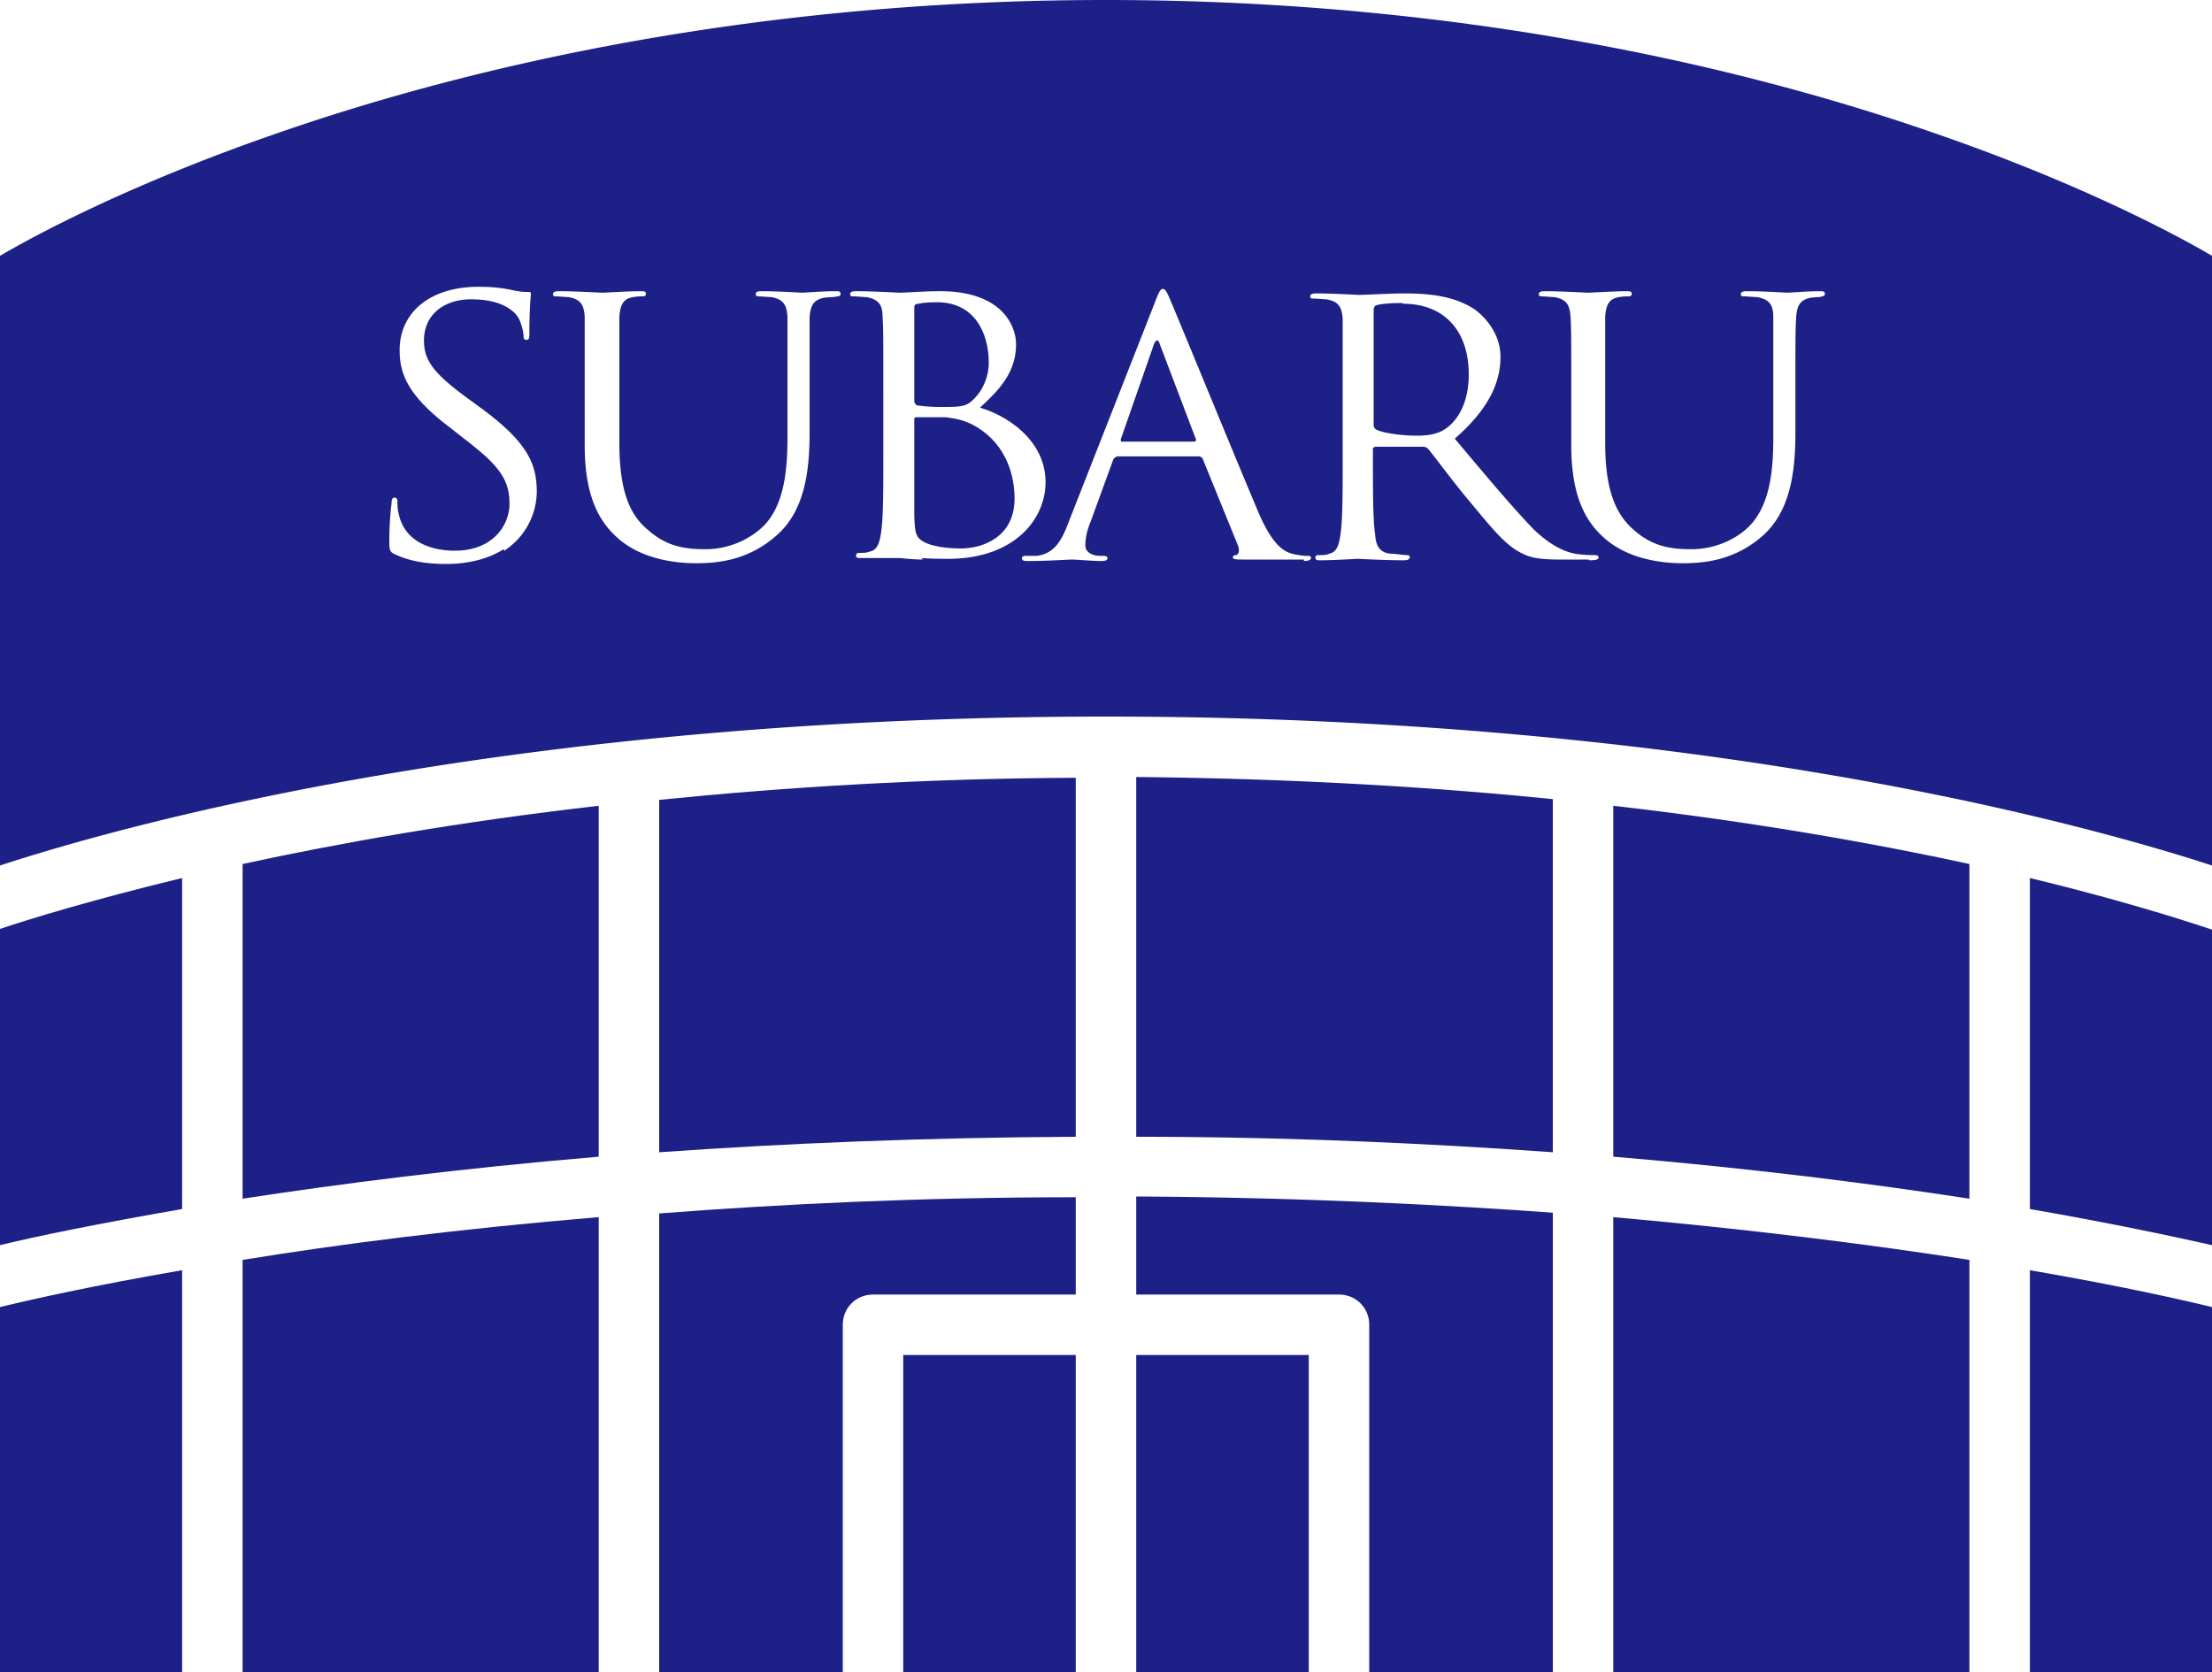
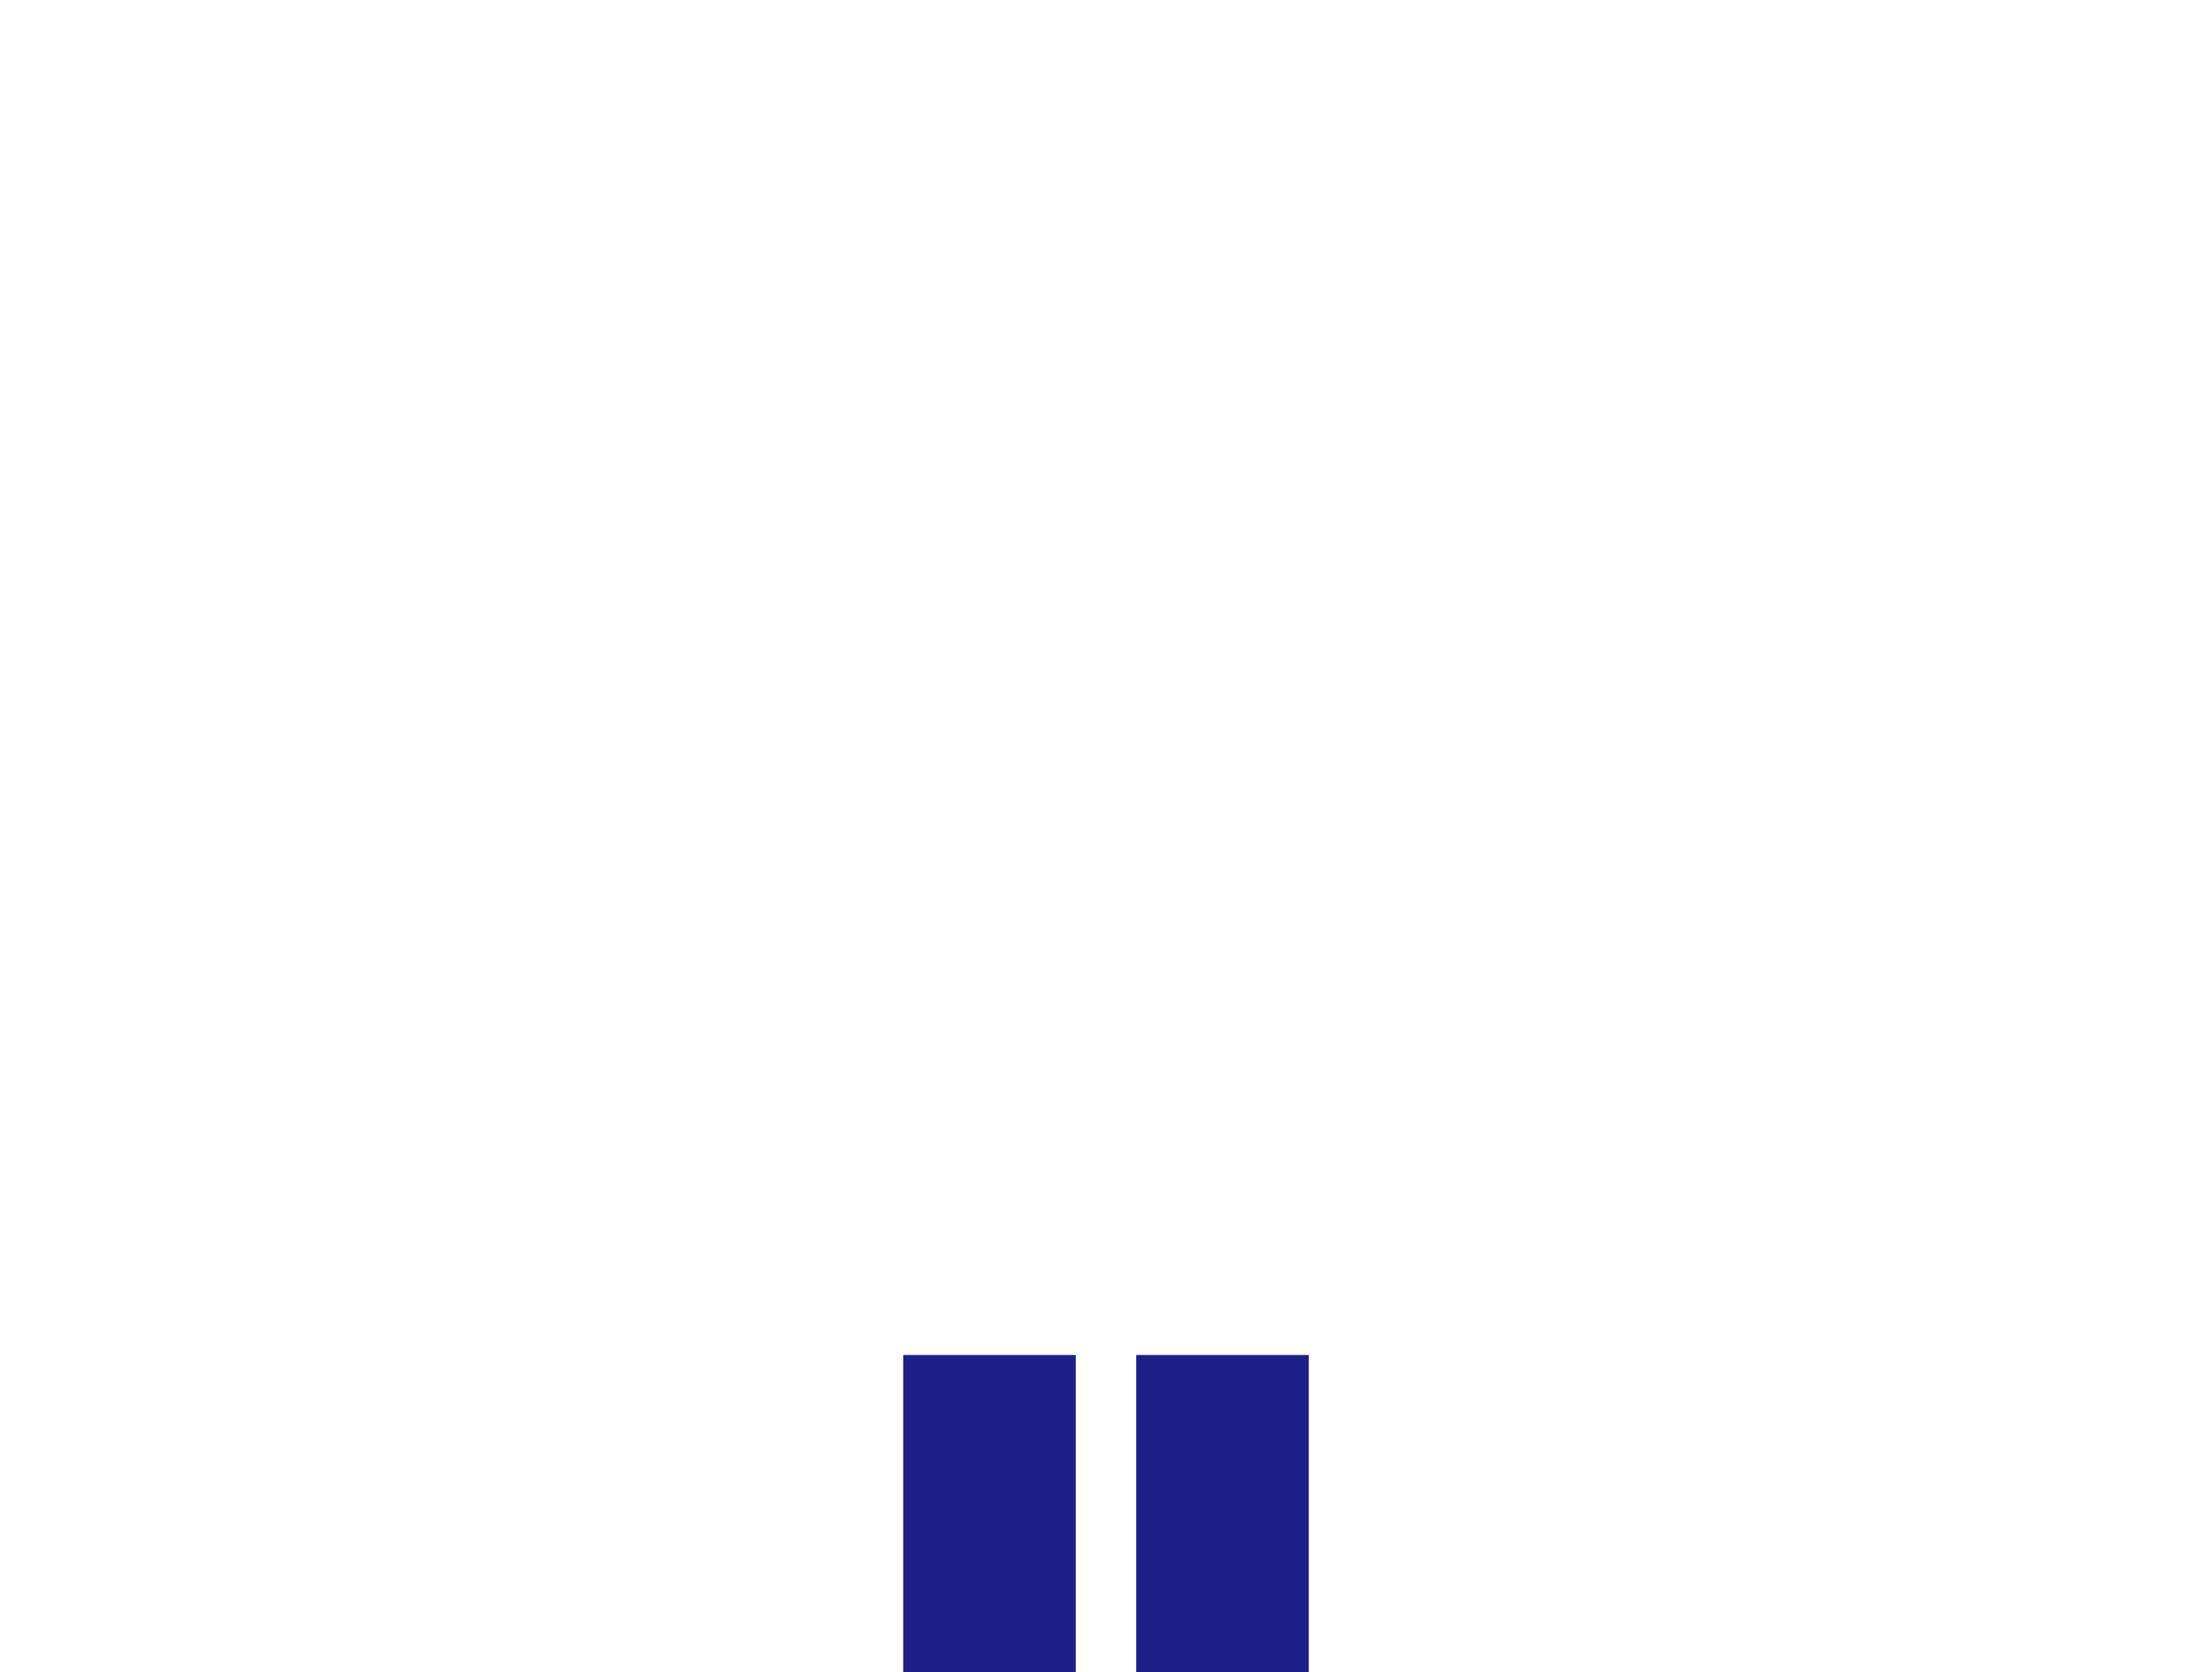
<svg xmlns="http://www.w3.org/2000/svg" id="_レイヤー_2" data-name="レイヤー 2" viewBox="0 0 30 22.68">
  <defs>
    <style>.cls-1{fill:#1d2087}</style>
  </defs>
  <g id="_レイヤー_2-2" data-name="レイヤー 2">
-     <path class="cls-1" d="M19.02 4.11c-.15 0-.29.01-.35.03-.02 0-.04.03-.04.06v1.57s0 .04.04.06c.08.04.32.08.54.08.12 0 .27-.01.39-.09.18-.12.32-.37.32-.74 0-.6-.34-.96-.89-.96zM13.26 5.8c-.18-.11-.3-.12-.43-.14h-.4c-.02 0-.03 0-.03.03V7c.01.23.01.3.17.37.14.06.36.07.46.07.28 0 .73-.14.73-.68 0-.29-.1-.71-.5-.96zm-.51-.28c.29 0 .36 0 .47-.12.11-.11.19-.29.19-.48 0-.4-.19-.82-.7-.82-.06 0-.17 0-.25.02-.05 0-.06.02-.06.05v1.28s.01.04.04.05c.03 0 .12.02.31.02z" />
-     <path class="cls-1" d="M26.19 1.79C23.82.97 19.96 0 15 0S6.18.97 3.81 1.79C1.77 2.49.46 3.2 0 3.47v8.27c1.65-.54 6.9-2.02 15-2.02s13.34 1.48 15 2.02V3.47c-.46-.27-1.77-.98-3.81-1.68zM6.83 7.45c-.22.14-.5.2-.78.2-.24 0-.48-.03-.69-.13-.07-.03-.08-.05-.08-.18 0-.24.02-.43.03-.51 0-.05.01-.08.04-.08s.04.02.04.05c0 .04 0 .11.02.18.08.36.42.49.76.49.5 0 .74-.33.74-.64 0-.33-.15-.52-.59-.86l-.23-.18c-.55-.42-.67-.71-.67-1.04 0-.51.41-.86 1.07-.86.2 0 .35.02.48.05.1.02.14.02.18.02s.05 0 .05.03c0 .02-.02.18-.02.51 0 .08 0 .11-.04.11-.03 0-.04-.02-.04-.06 0-.06-.04-.19-.07-.24-.03-.05-.17-.25-.64-.25-.36 0-.64.2-.64.56 0 .27.13.45.63.81l.15.11c.61.45.75.74.75 1.13 0 .2-.08.56-.44.8zm4.47-3.42s-.07 0-.13.01c-.14.03-.18.11-.19.27v1.55c0 .52-.06 1.09-.48 1.43-.37.31-.76.35-1.06.35-.18 0-.7-.02-1.06-.34-.25-.22-.45-.56-.45-1.26V4.3c-.01-.16-.05-.24-.22-.27-.04 0-.13-.01-.17-.01-.02 0-.04 0-.04-.03s.03-.04.08-.04c.23 0 .55.02.59.02s.36-.02.51-.02c.06 0 .08 0 .08.04 0 .02-.02.03-.04.03-.04 0-.07 0-.13.01-.14.02-.18.11-.19.27v1.71c0 .69.16.99.39 1.18.25.22.49.26.78.26.32 0 .62-.14.81-.34.24-.27.3-.68.3-1.17V4.3c-.01-.16-.05-.24-.22-.27-.04 0-.13-.01-.17-.01-.02 0-.04 0-.04-.03s.02-.04.08-.04c.23 0 .52.02.55.02.04 0 .28-.02.44-.02.06 0 .08 0 .08.04 0 .02-.02.03-.04.03zm1.22 3.56c-.15 0-.29-.02-.32-.02h-.51c-.06 0-.08 0-.08-.04 0-.01.01-.03.04-.03.05 0 .11 0 .15-.02.1-.02.13-.12.15-.26.03-.2.03-.58.03-1.04v-.84c0-.75 0-.88-.01-1.04 0-.16-.05-.24-.22-.27-.04 0-.13-.01-.18-.01-.02 0-.04 0-.04-.03s.03-.04.08-.04c.23 0 .56.02.58.02.12 0 .33-.02.56-.02.85 0 1.03.48 1.03.72 0 .39-.24.63-.49.86.38.11.89.45.89 1.01 0 .51-.43 1.04-1.32 1.04-.06 0-.22 0-.37-.01zm5.17 0h-.81c-.1 0-.16 0-.16-.03 0-.02.02-.03.04-.03.03 0 .06-.05.03-.13l-.48-1.18s-.02-.03-.05-.03h-1.11s-.04.02-.05.04l-.31.85c-.05.12-.07.23-.07.32 0 .1.11.14.2.14h.05s.05 0 .05.03-.03.04-.08.04c-.12 0-.35-.02-.4-.02s-.34.02-.58.02c-.07 0-.1 0-.1-.04 0-.02.02-.03.05-.03h.15c.24-.03.34-.21.43-.45l1.17-2.98c.06-.16.08-.19.11-.19s.05.02.11.17c.08.18.89 2.16 1.2 2.89.19.43.34.5.44.53.08.02.15.03.21.03.03 0 .05 0 .05.03s-.05.04-.1.04zm3.86 0h-.37c-.29 0-.42-.02-.55-.09-.22-.11-.4-.34-.7-.7-.22-.26-.46-.59-.56-.71a.09.09 0 00-.07-.03h-.64s-.04 0-.04.03v.12c0 .46 0 .84.03 1.04.01.14.05.24.2.26.07 0 .19.02.23.02.03 0 .04.01.04.03 0 .02-.02.04-.08.04-.28 0-.61-.02-.63-.02 0 0-.33.02-.49.02-.06 0-.08 0-.08-.04 0-.01 0-.03.04-.03.05 0 .11 0 .15-.02.1-.02.13-.12.15-.26.03-.2.03-.58.03-1.04V4.33c-.01-.16-.05-.24-.22-.27-.04 0-.13-.01-.18-.01-.02 0-.04 0-.04-.03s.03-.04.08-.04c.23 0 .56.02.58.02.06 0 .45-.02.61-.02.33 0 .67.03.95.21.13.09.36.32.36.65 0 .35-.16.71-.62 1.11.42.5.78.93 1.07 1.23.28.27.5.33.63.34.1.01.17.01.2.01s.05.01.05.03c0 .03-.03.04-.13.04zm3.13-3.56s-.07 0-.13.01c-.14.03-.18.11-.19.27-.01.15-.01.29-.01 1.04v.51c0 .52-.06 1.09-.47 1.43-.37.31-.76.35-1.06.35-.18 0-.7-.02-1.06-.34-.25-.22-.45-.56-.45-1.26v-.7c0-.75 0-.88-.01-1.04-.01-.16-.05-.24-.22-.27-.04 0-.13-.01-.17-.01-.02 0-.04 0-.04-.03s.03-.04.08-.04c.23 0 .55.02.59.02s.36-.02.51-.02c.06 0 .08 0 .08.04 0 .02-.02.03-.04.03-.04 0-.07 0-.13.01-.14.02-.18.11-.19.27v1.71c0 .69.17.99.39 1.18.25.22.49.26.78.26.32 0 .63-.14.81-.34.24-.27.3-.68.3-1.17V4.3c0-.16-.05-.24-.22-.27-.04 0-.13-.01-.18-.01-.02 0-.04 0-.04-.03s.03-.04.08-.04c.23 0 .52.02.55.02.04 0 .28-.02.43-.02.06 0 .08 0 .08.04 0 .02-.02.03-.04.03z" />
-     <path class="cls-1" d="M15.65 4.67l-.45 1.29s0 .03.01.03h.99s.03-.01.02-.03l-.49-1.29c-.02-.07-.05-.07-.08 0zM27.53 16.4c1.15.2 1.98.38 2.47.49v-4.28c-.39-.13-1.23-.4-2.47-.7v4.49zm0 6.28H30v-4.95c-.41-.1-1.25-.29-2.47-.5v5.45zm-5.65 0h4.83v-5.59c-1.29-.2-2.91-.41-4.83-.58v6.17zm0-6.99c1.9.16 3.53.37 4.83.57v-4.54c-1.29-.28-2.91-.57-4.83-.79v4.76zm-6.47-.27c2.07 0 3.97.09 5.65.21v-4.79c-1.68-.17-3.57-.28-5.65-.3v4.87zm0 2.14h2.75c.23 0 .41.18.41.41v4.71h2.49v-6.23a84.72 84.72 0 00-5.65-.22v1.32z" />
    <path class="cls-1" d="M15.41 18.38h2.34v4.3h-2.34zm-3.16 0h2.34v4.3h-2.34z" />
-     <path class="cls-1" d="M8.94 22.68h2.49v-4.71c0-.23.18-.41.41-.41h2.75v-1.32c-2.08 0-3.97.09-5.65.22v6.23zm0-7.05c1.69-.12 3.58-.2 5.65-.21v-4.87c-2.08.01-3.97.13-5.65.3v4.79zm-5.65.63c1.3-.2 2.93-.41 4.83-.57v-4.76c-1.92.22-3.54.51-4.83.79v4.54zm0 6.42h4.83v-6.17c-1.92.16-3.54.37-4.83.58v5.59zm-3.29 0h2.47v-5.45c-1.22.21-2.06.4-2.47.5v4.95zm0-5.79c.49-.12 1.32-.29 2.47-.49v-4.49c-1.24.3-2.08.56-2.47.69v4.28z" />
  </g>
</svg>